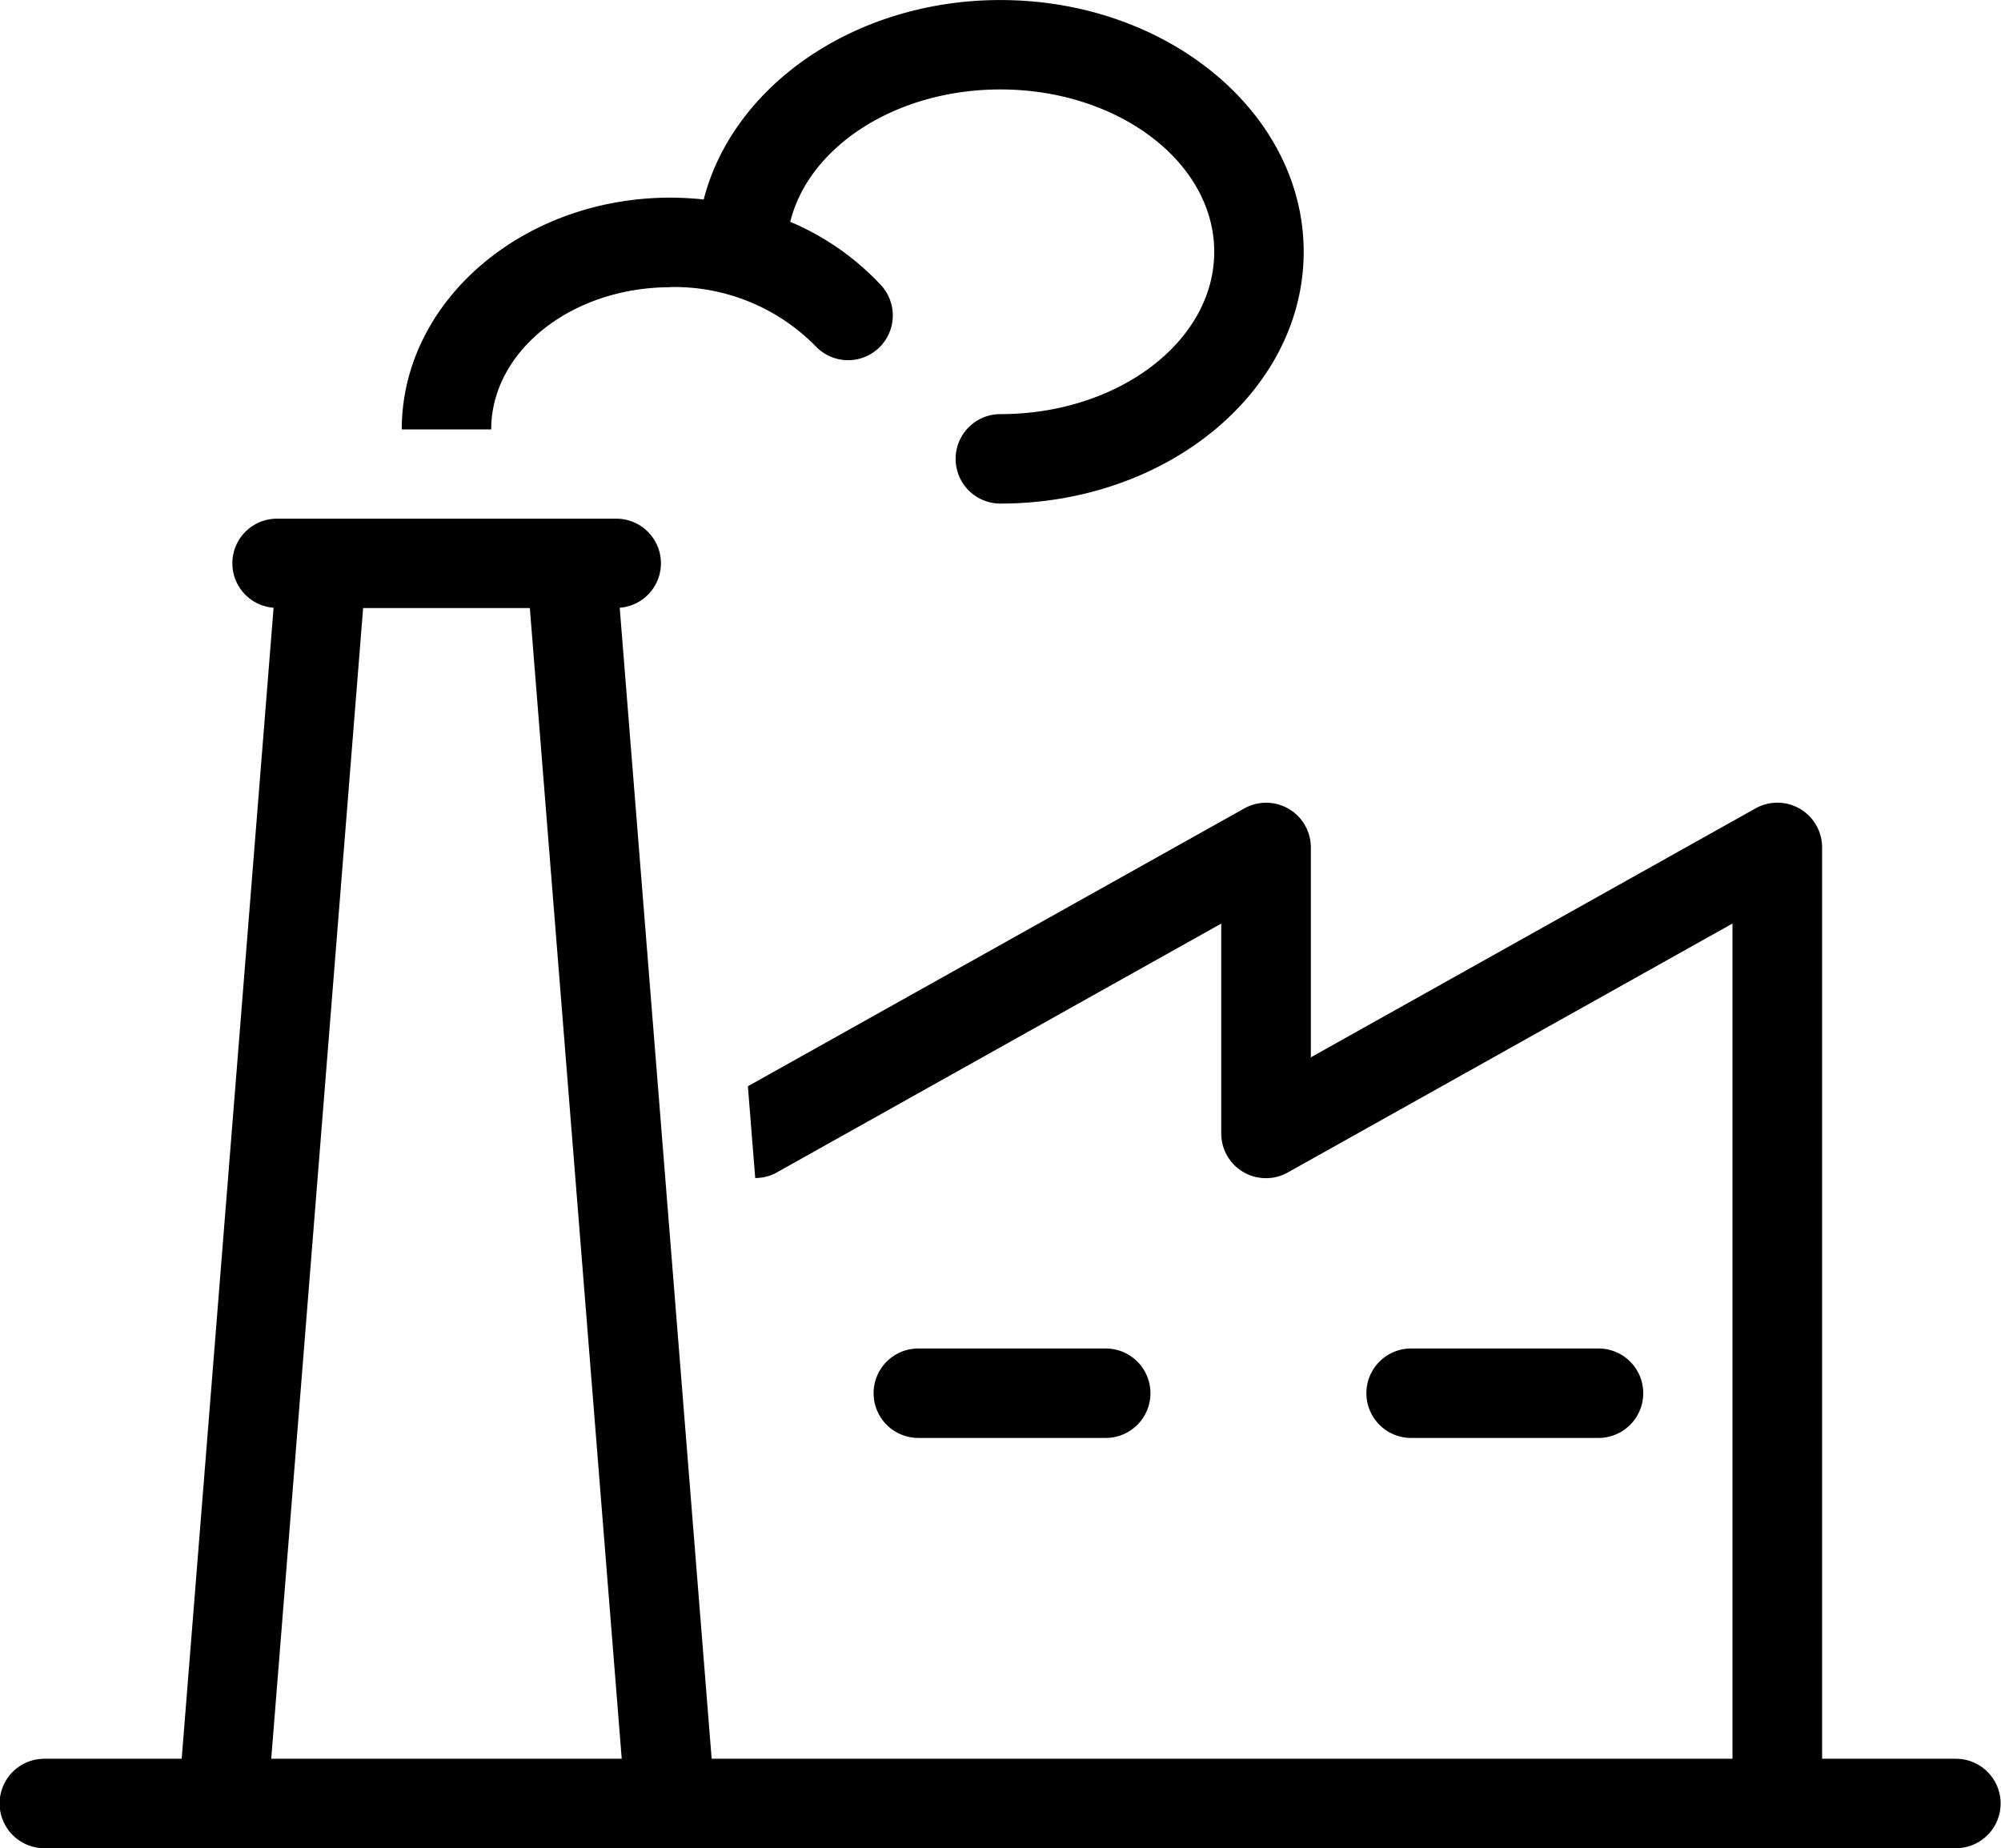
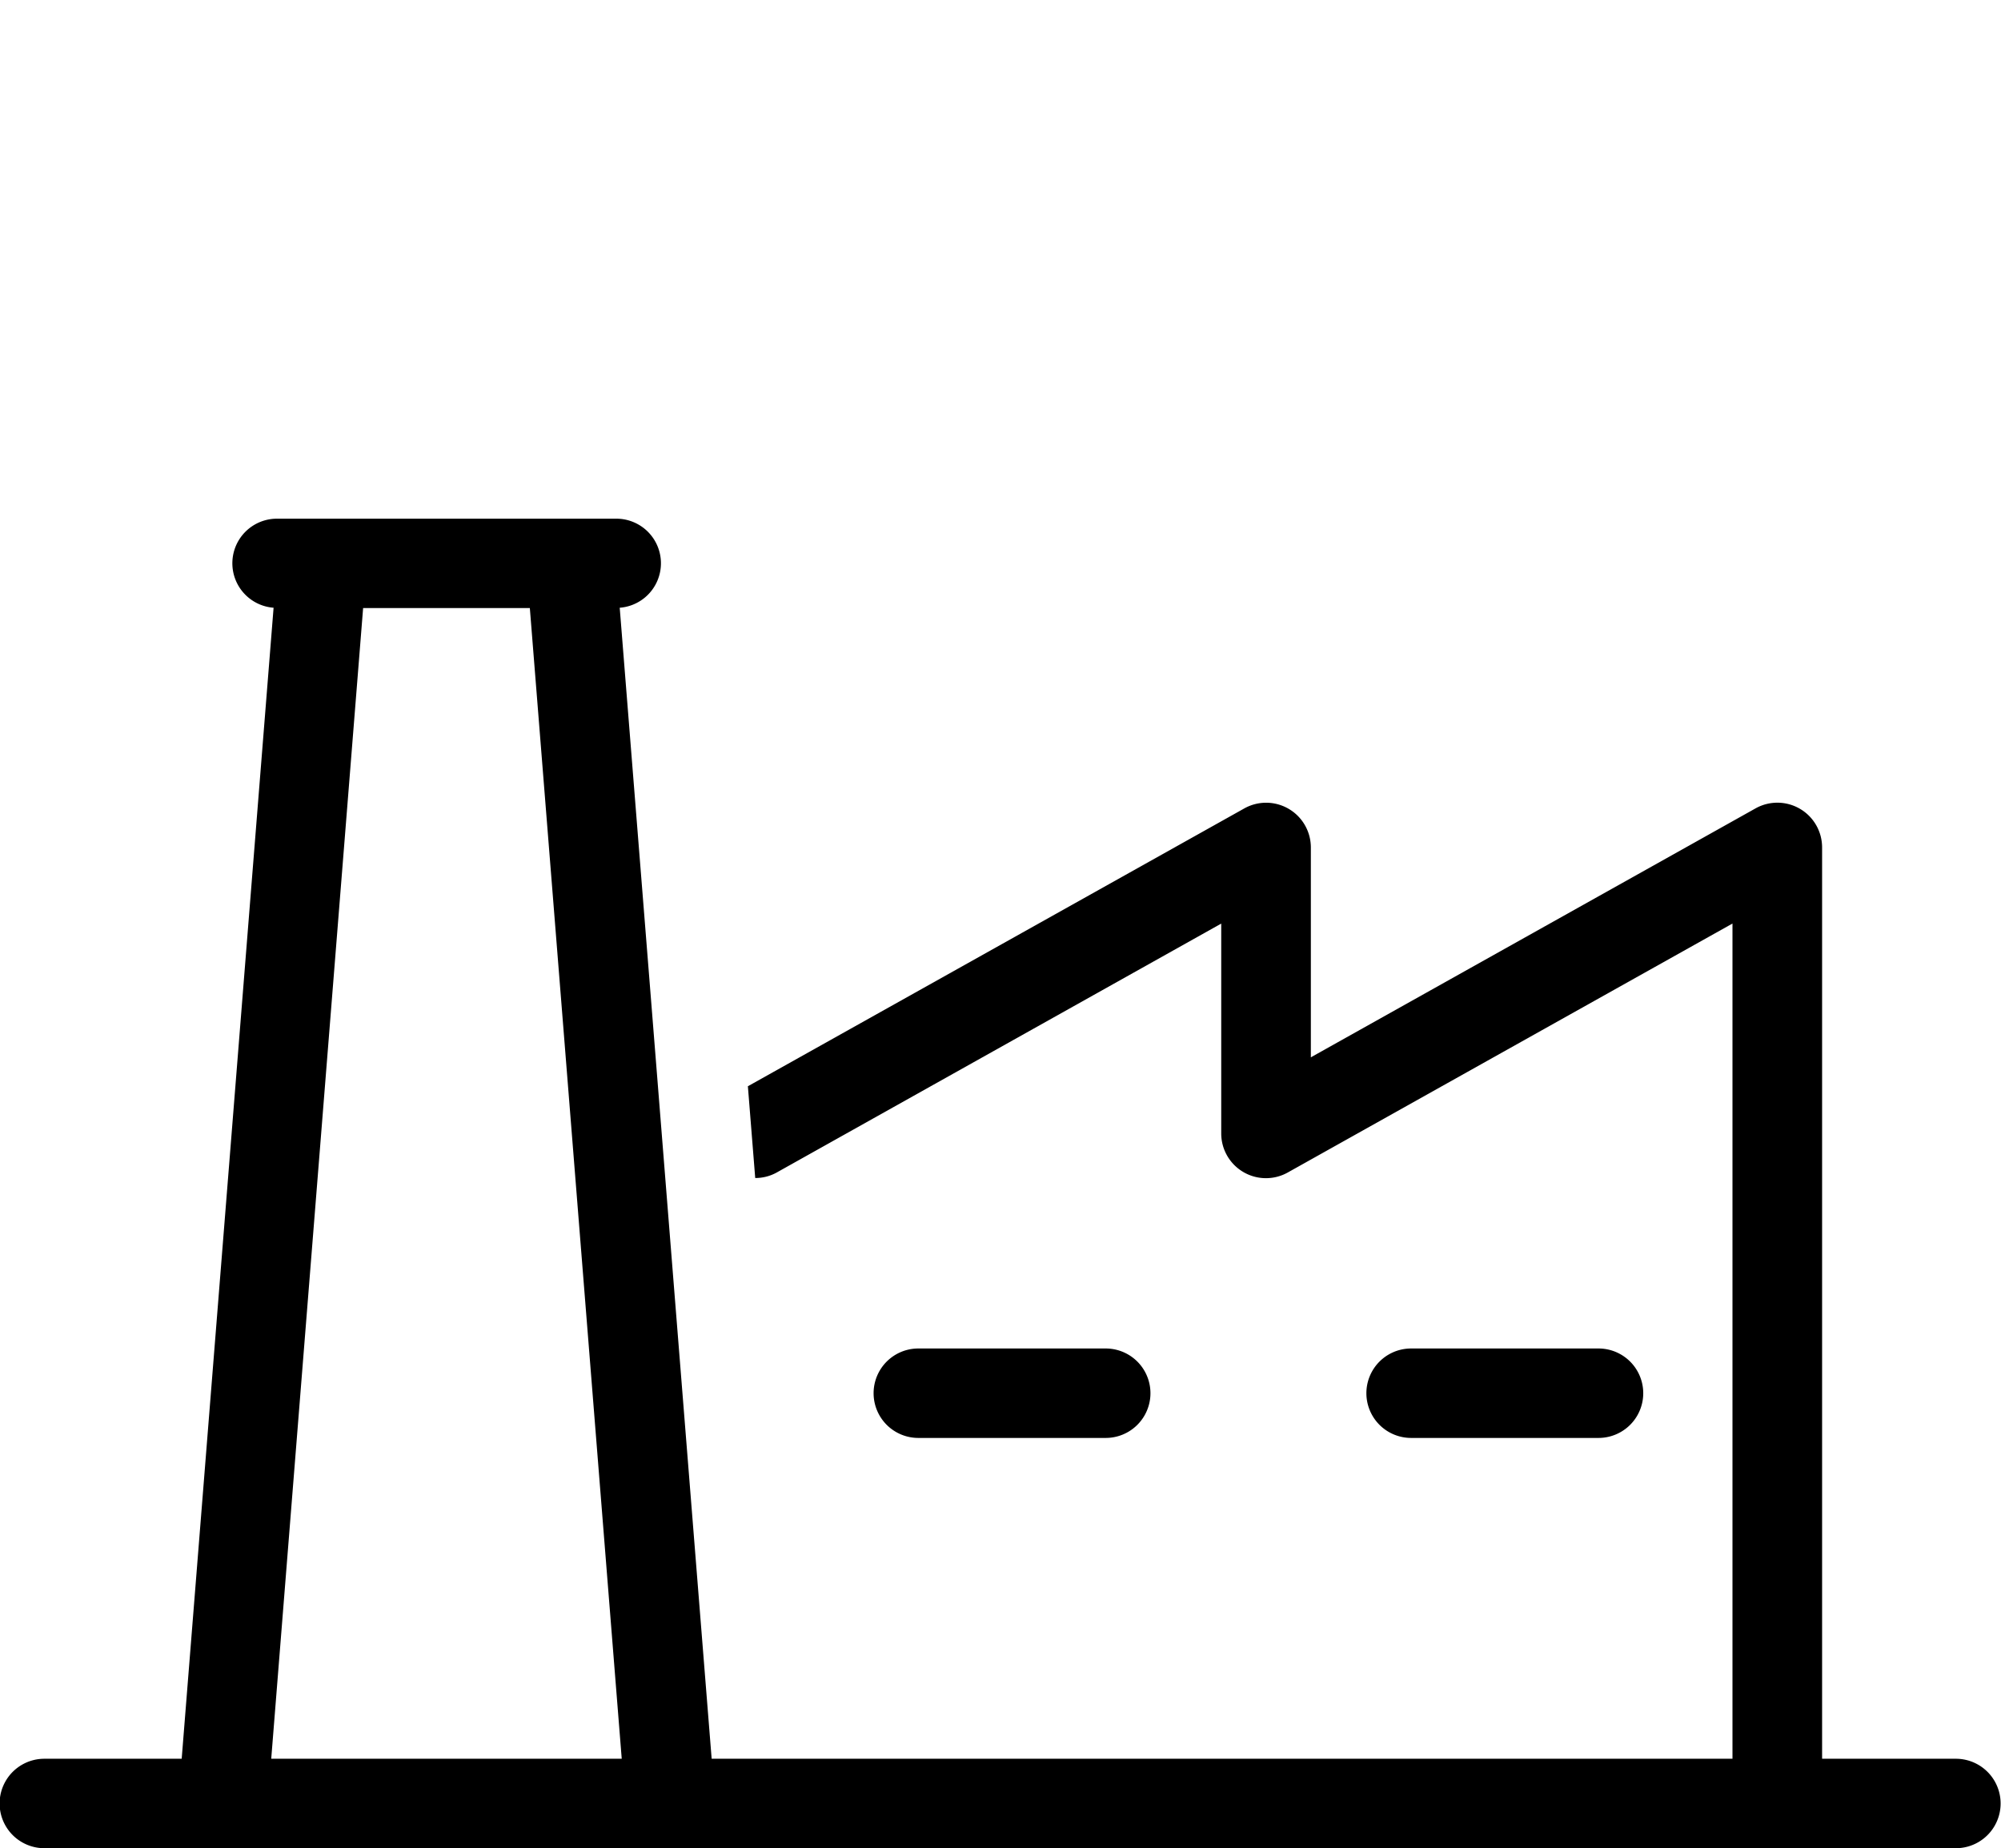
<svg xmlns="http://www.w3.org/2000/svg" width="46.619" height="43.062" viewBox="0 0 46.619 43.062">
  <g id="Grupo_6" data-name="Grupo 6" transform="translate(-1275.17 -365.934)">
    <g id="Grupo_1" data-name="Grupo 1" transform="translate(1275.17 365.934)">
-       <path id="Caminho_5" data-name="Caminho 5" d="M1213.662,7.622a4.62,4.62,0,0,1,3.373,1.368,1.042,1.042,0,1,0,1.533-1.412,6.176,6.176,0,0,0-2.114-1.476c.433-1.753,2.461-3.084,4.895-3.084,2.748,0,4.983,1.7,4.983,3.783s-2.235,3.782-4.983,3.782a1.042,1.042,0,0,0,0,2.084c3.9,0,7.067-2.631,7.067-5.866s-3.171-5.866-7.067-5.866c-3.393,0-6.233,2-6.911,4.647a7.45,7.45,0,0,0-.775-.043c-3.451,0-6.258,2.42-6.26,5.4h2.084c0-1.827,1.875-3.313,4.177-3.313" transform="translate(-1198.043 -0.934)" />
      <path id="Caminho_6" data-name="Caminho 6" d="M1234.747,53.369h-3.126V32.135a1.042,1.042,0,0,0-1.551-.909l-10.36,5.8v-4.89a1.042,1.042,0,0,0-1.551-.909L1206.594,37.7l.171,2.138a1.028,1.028,0,0,0,.5-.128l10.357-5.8V38.8a1.042,1.042,0,0,0,1.551.909l10.36-5.8V53.369h-23.783l-2.142-26.818a1.039,1.039,0,0,0-.086-2.075h-7.891a1.039,1.039,0,0,0-.087,2.075l-2.141,26.818h-3.2a1.042,1.042,0,1,0,0,2.084h44.535a1.042,1.042,0,1,0,0-2.084m-39.249,0,2.141-26.811h3.884l2.141,26.811Z" transform="translate(-1189.17 -12.391)" />
      <path id="Caminho_7" data-name="Caminho 7" d="M1234.227,64.225a1.042,1.042,0,1,0,0-2.084h-4.366a1.042,1.042,0,0,0,0,2.084Z" transform="translate(-1208.466 -30.722)" />
      <path id="Caminho_8" data-name="Caminho 8" d="M1256.593,64.225a1.042,1.042,0,1,0,0-2.084h-4.366a1.042,1.042,0,0,0,0,2.084Z" transform="translate(-1219.351 -30.722)" />
    </g>
  </g>
</svg>